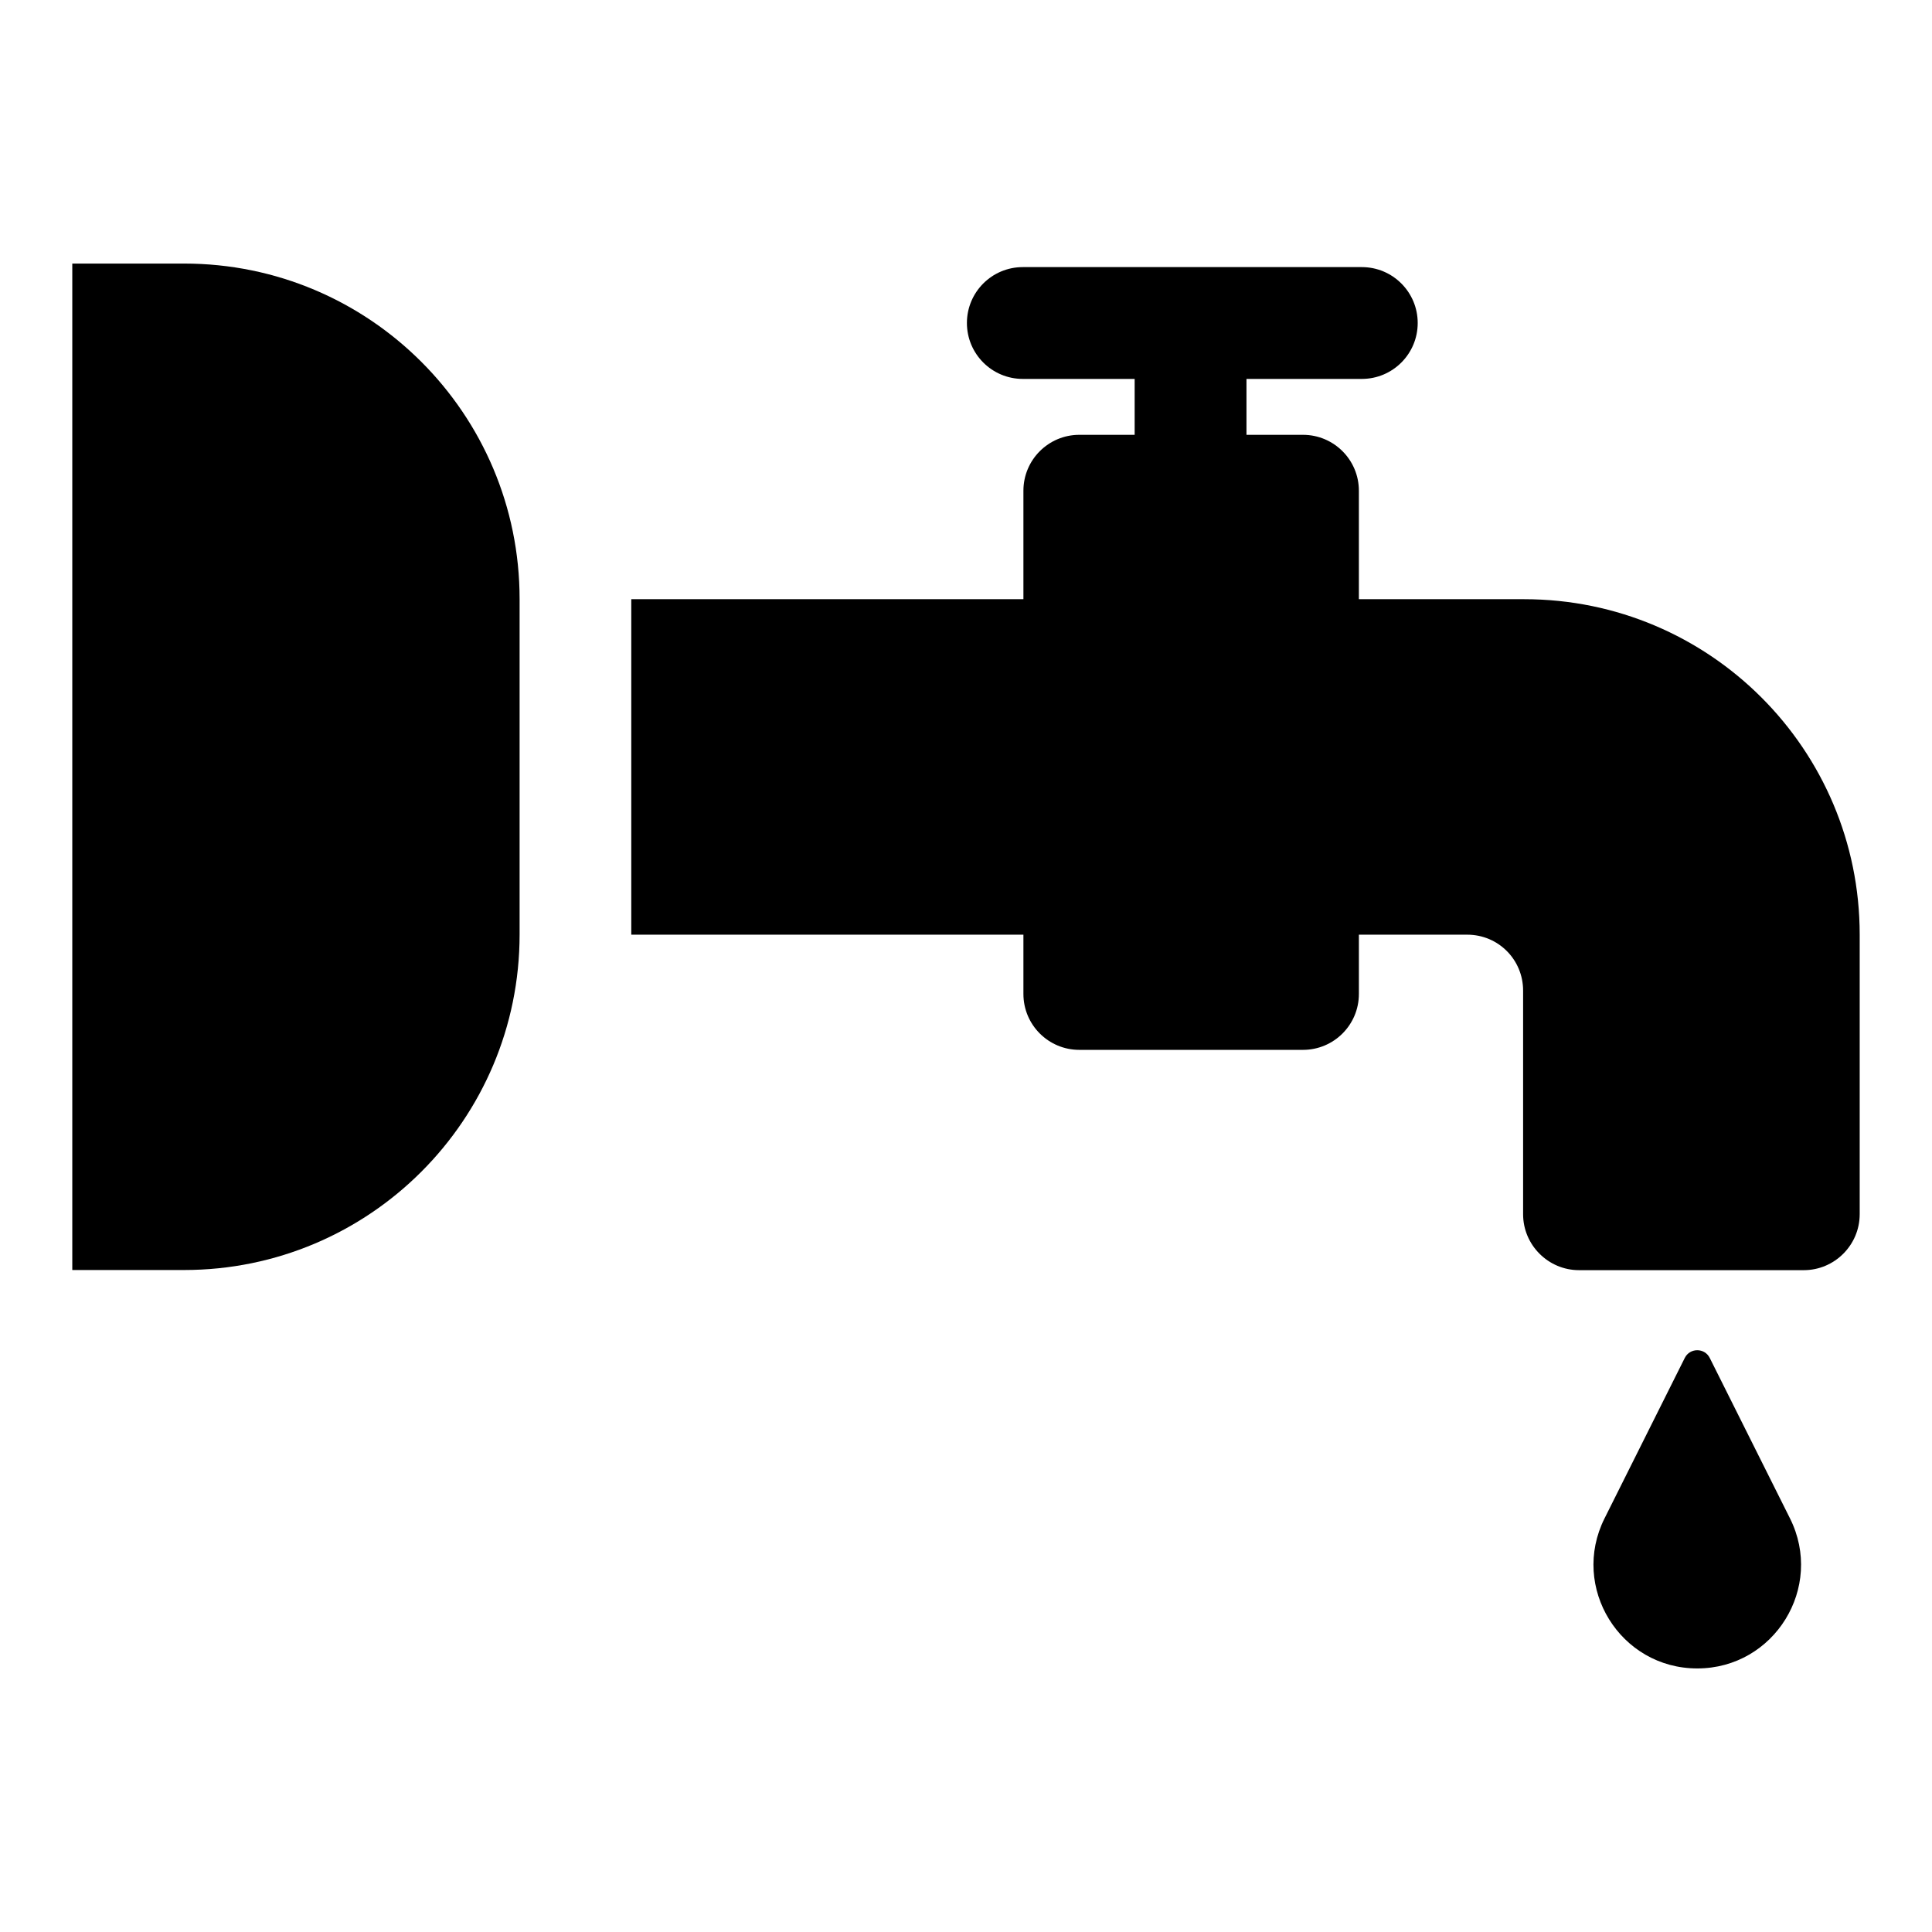
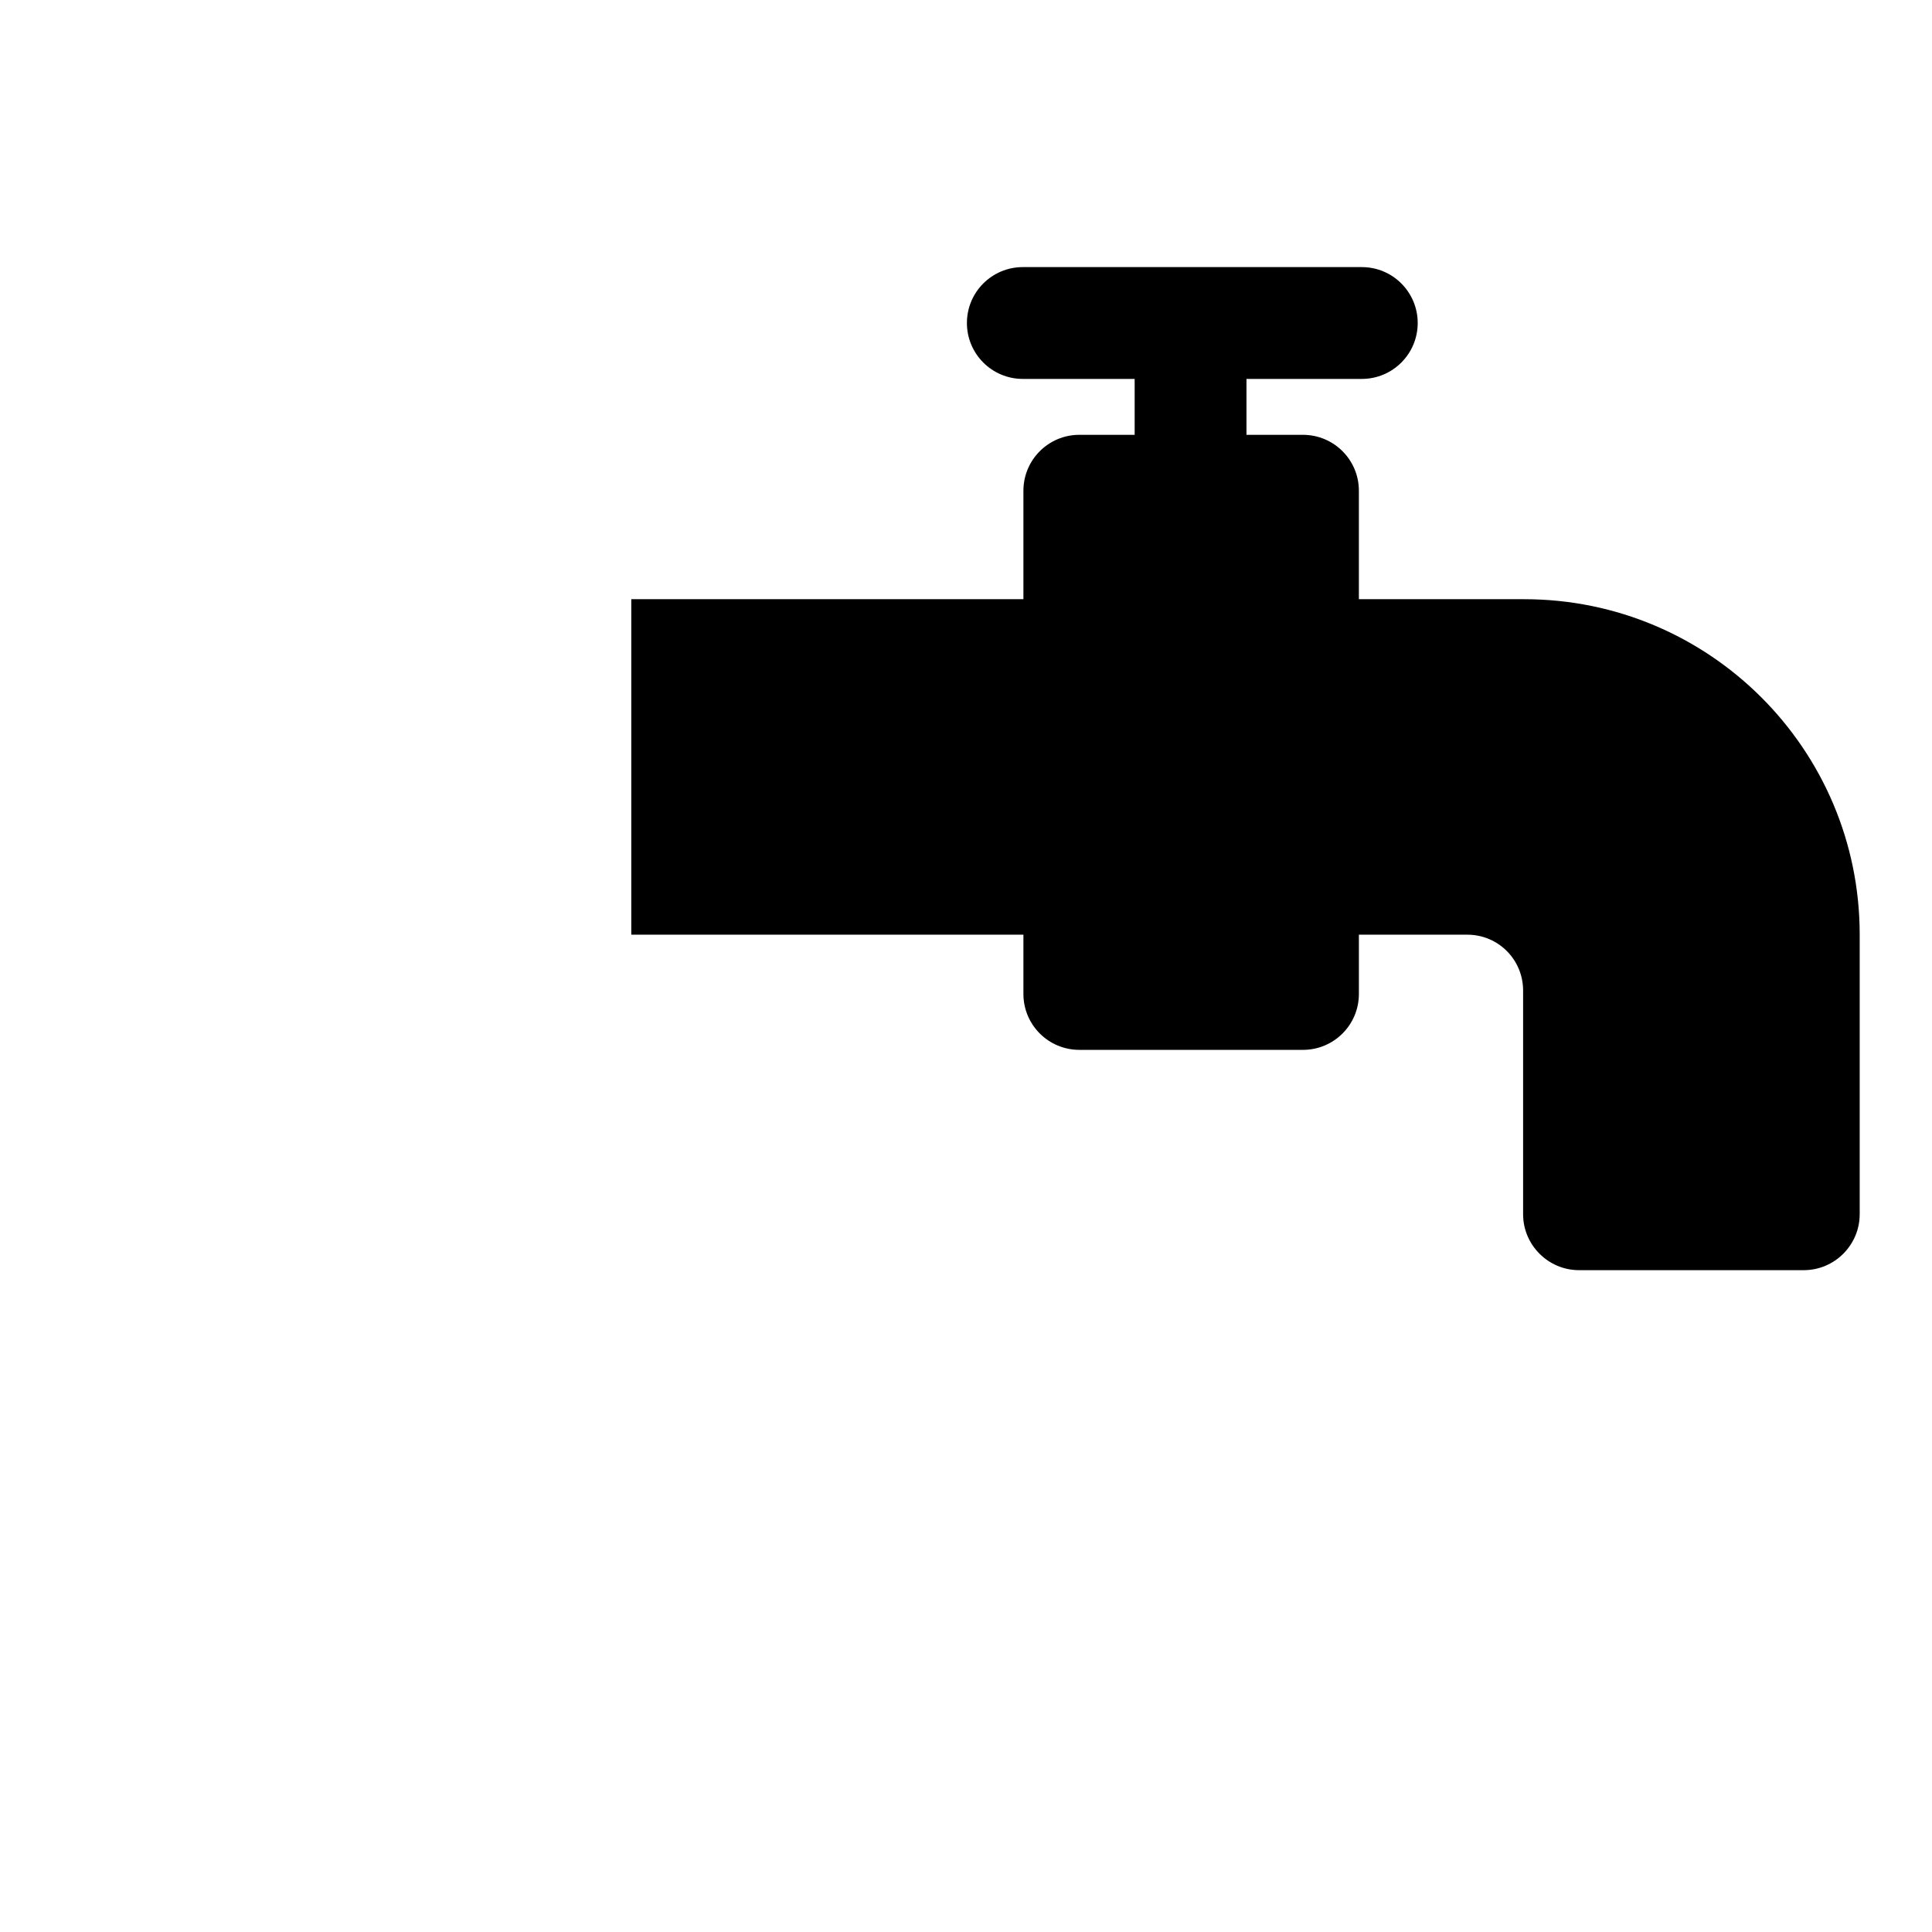
<svg xmlns="http://www.w3.org/2000/svg" fill="#000000" width="800px" height="800px" version="1.1" viewBox="144 144 512 512">
  <g>
-     <path d="m281.7 391.66v-88.906c0-49.102-39.805-88.906-88.906-88.906h-29.637v266.72h29.637c49.102-0.004 88.906-39.809 88.906-88.91z" />
    <path d="m636.84 465.79v-74.09c0-49.102-39.805-88.906-88.906-88.906h-43.816v-28.746c0-8.184-6.633-14.816-14.816-14.816h-14.973v-14.816h30.562c8.191 0 14.816-6.633 14.816-14.816s-6.629-14.816-14.816-14.816h-89.832c-8.191 0-14.816 6.633-14.816 14.816s6.629 14.816 14.816 14.816h29.637v14.816h-14.664c-8.184 0-14.816 6.633-14.816 14.816v28.746h-103.92v88.906h103.92v15.707c0 8.184 6.633 14.816 14.816 14.816h59.273c8.184 0 14.816-6.633 14.816-14.816v-15.707h28.703c8.297 0 14.816 6.668 14.816 14.816v59.273c0 8.148 6.668 14.816 14.816 14.816h59.57c8.145 0.004 14.812-6.664 14.812-14.816z" />
-     <path d="m590.48 503.87-21.262 42.52c-9.133 18.266 4.148 39.762 24.574 39.762 20.422 0 33.707-21.492 24.574-39.762l-21.262-42.52c-1.363-2.731-5.258-2.731-6.625 0z" />
  </g>
</svg>